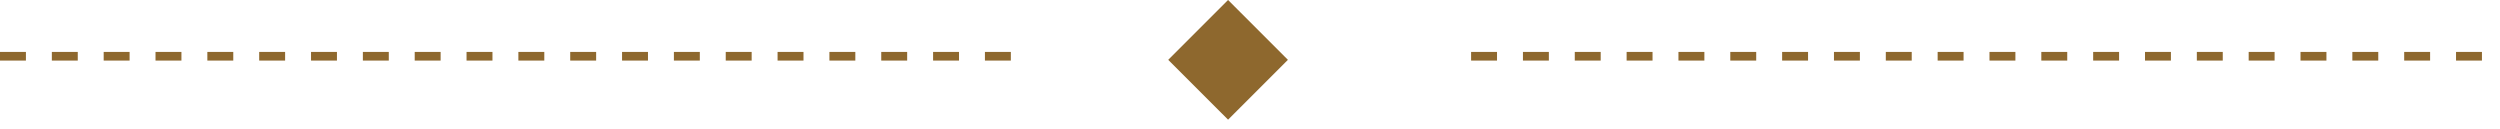
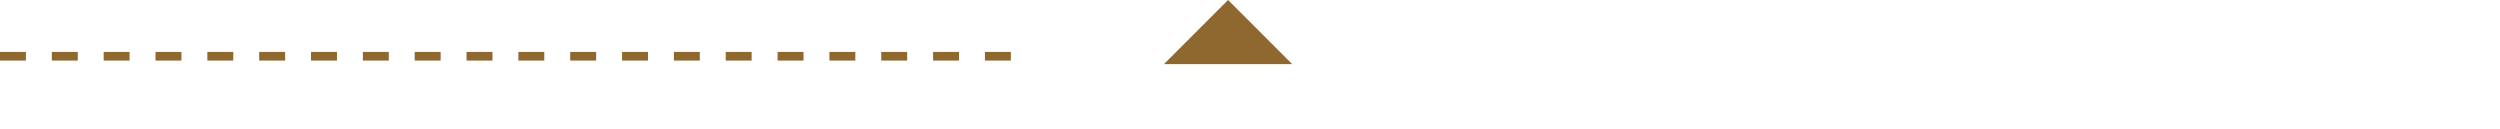
<svg xmlns="http://www.w3.org/2000/svg" width="136" height="7" viewBox="0 0 136 7" fill="none">
  <line y1="3.06" x2="55.549" y2="3.06" stroke="#8E682E" stroke-width="0.471" stroke-dasharray="1.41 1.41" />
-   <line x1="80.028" y1="3.06" x2="135.578" y2="3.06" stroke="#8E682E" stroke-width="0.471" stroke-dasharray="1.41 1.41" />
-   <path d="M63.885 3.255L66.807 0.333L69.729 3.255L66.807 6.177L63.885 3.255Z" fill="#8E682E" stroke="#8E682E" stroke-width="0.471" />
+   <path d="M63.885 3.255L66.807 0.333L69.729 3.255L63.885 3.255Z" fill="#8E682E" stroke="#8E682E" stroke-width="0.471" />
</svg>